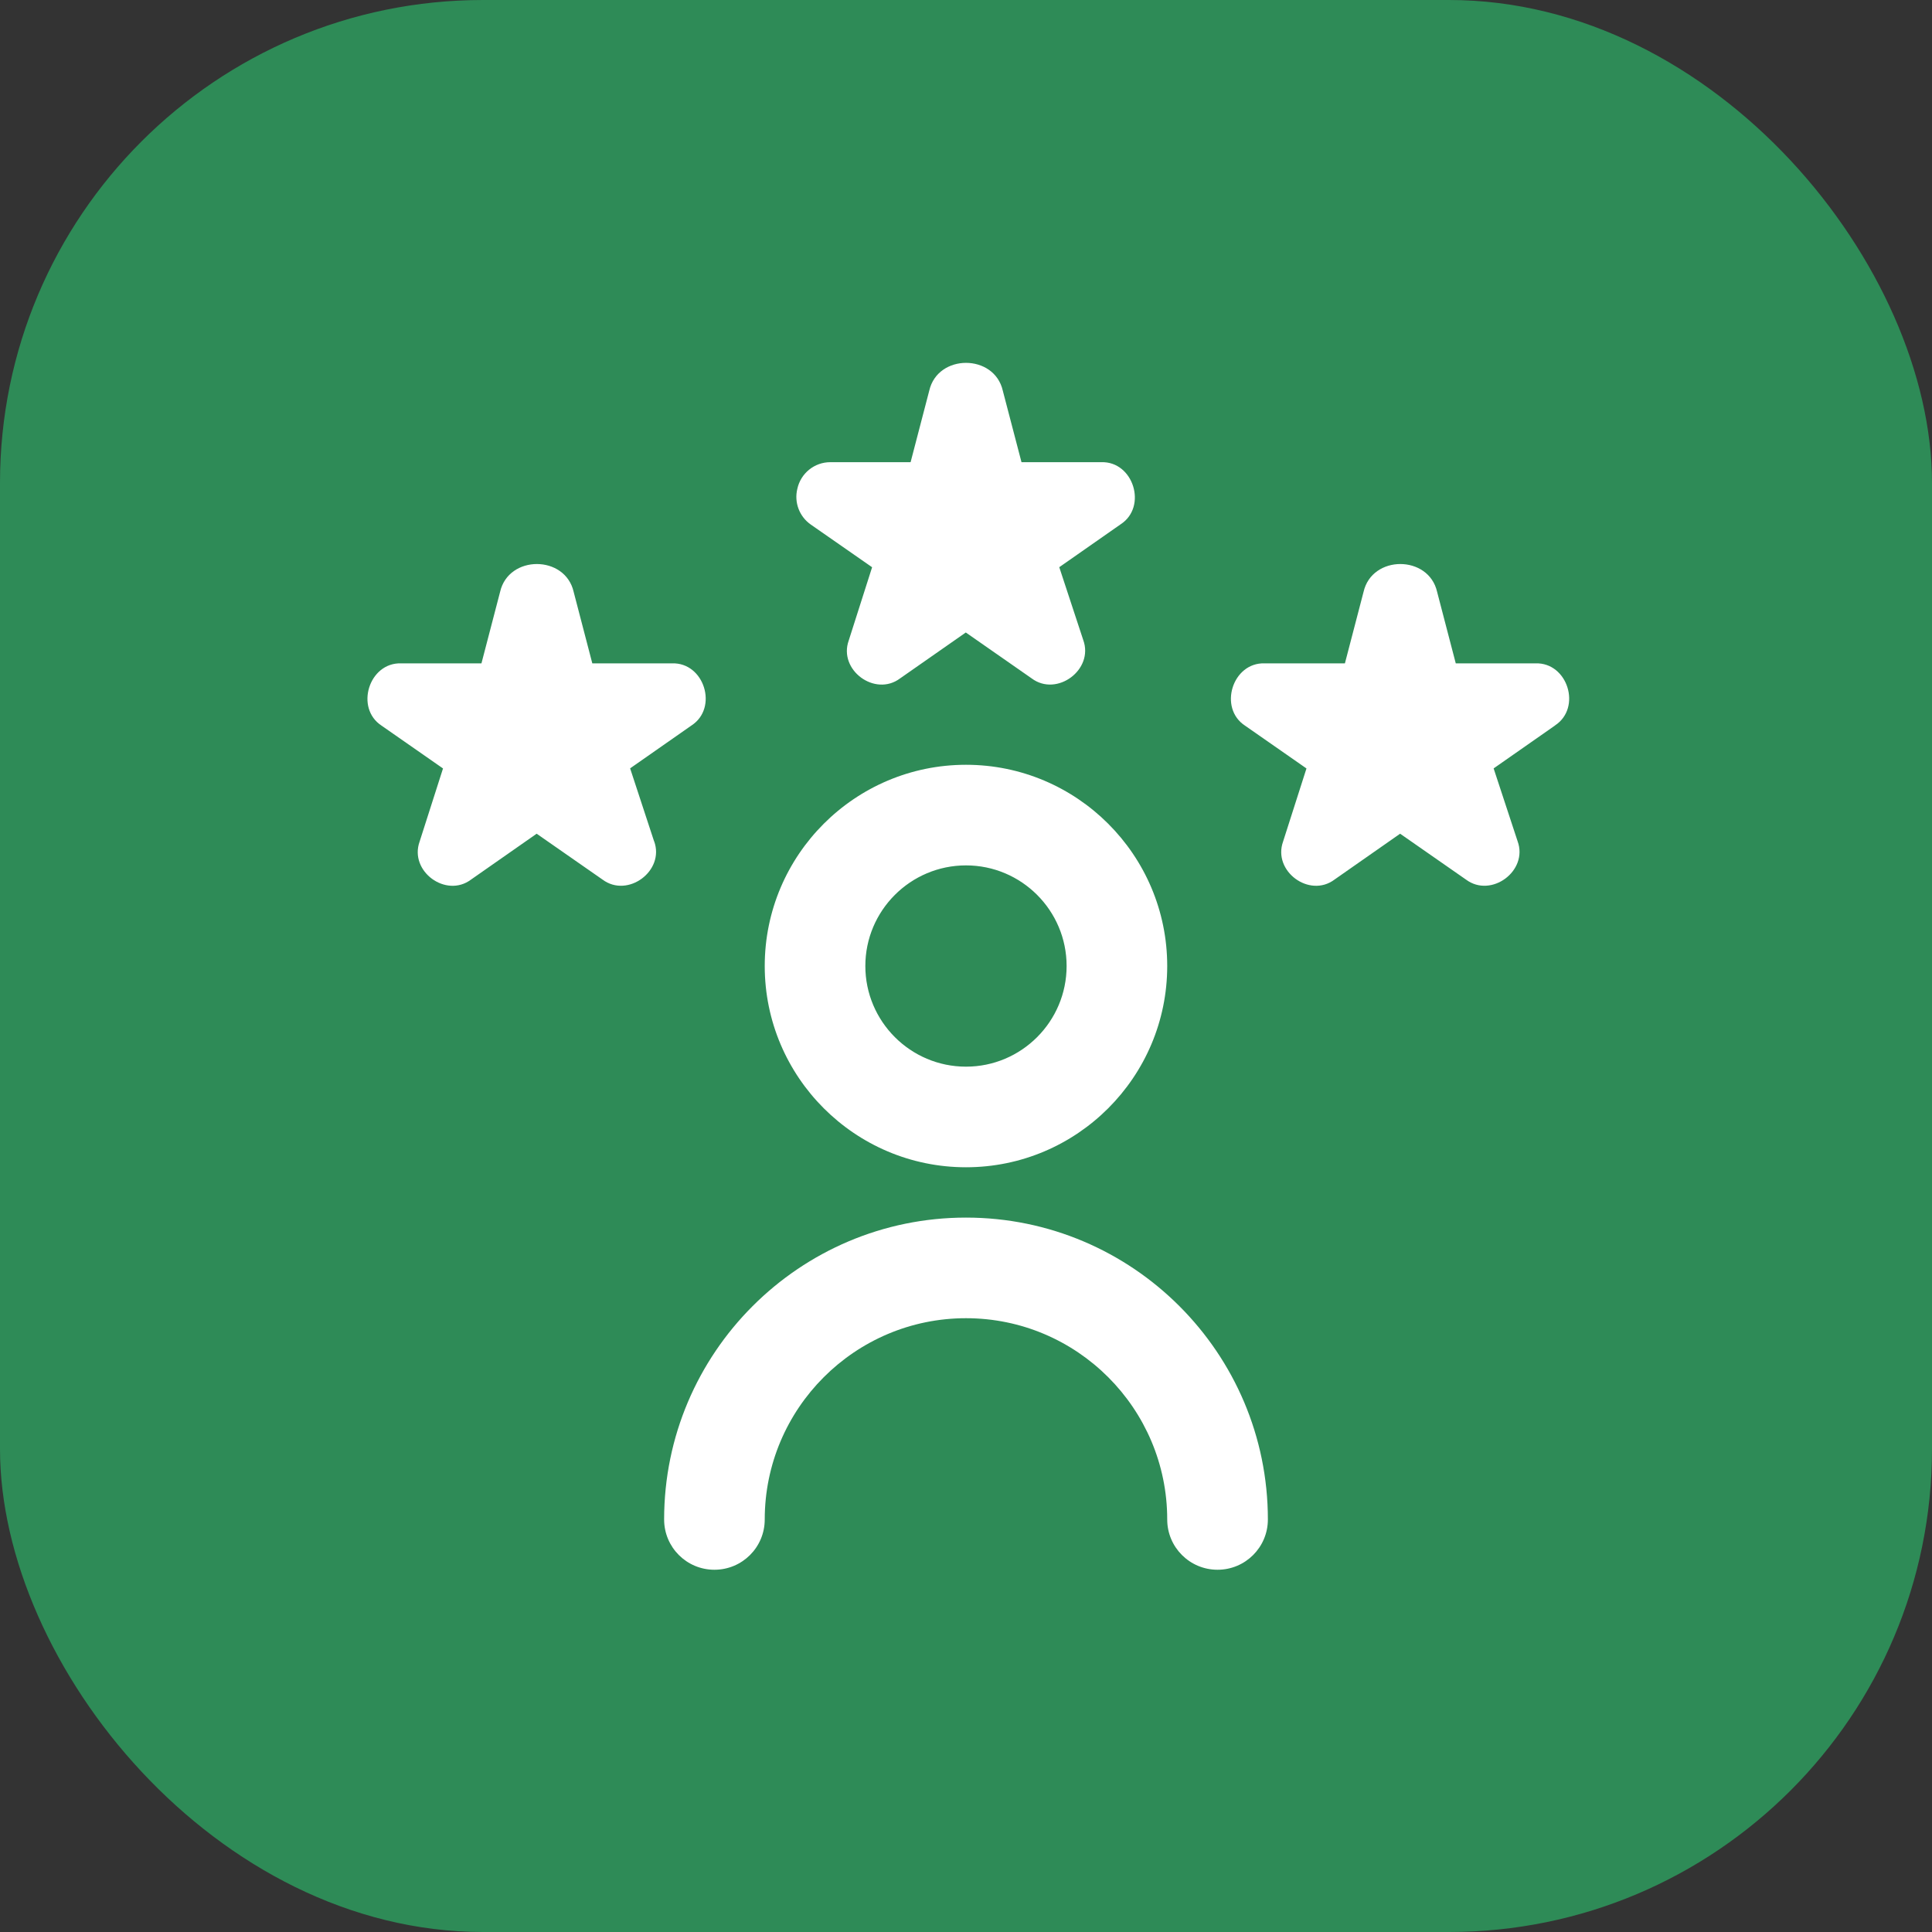
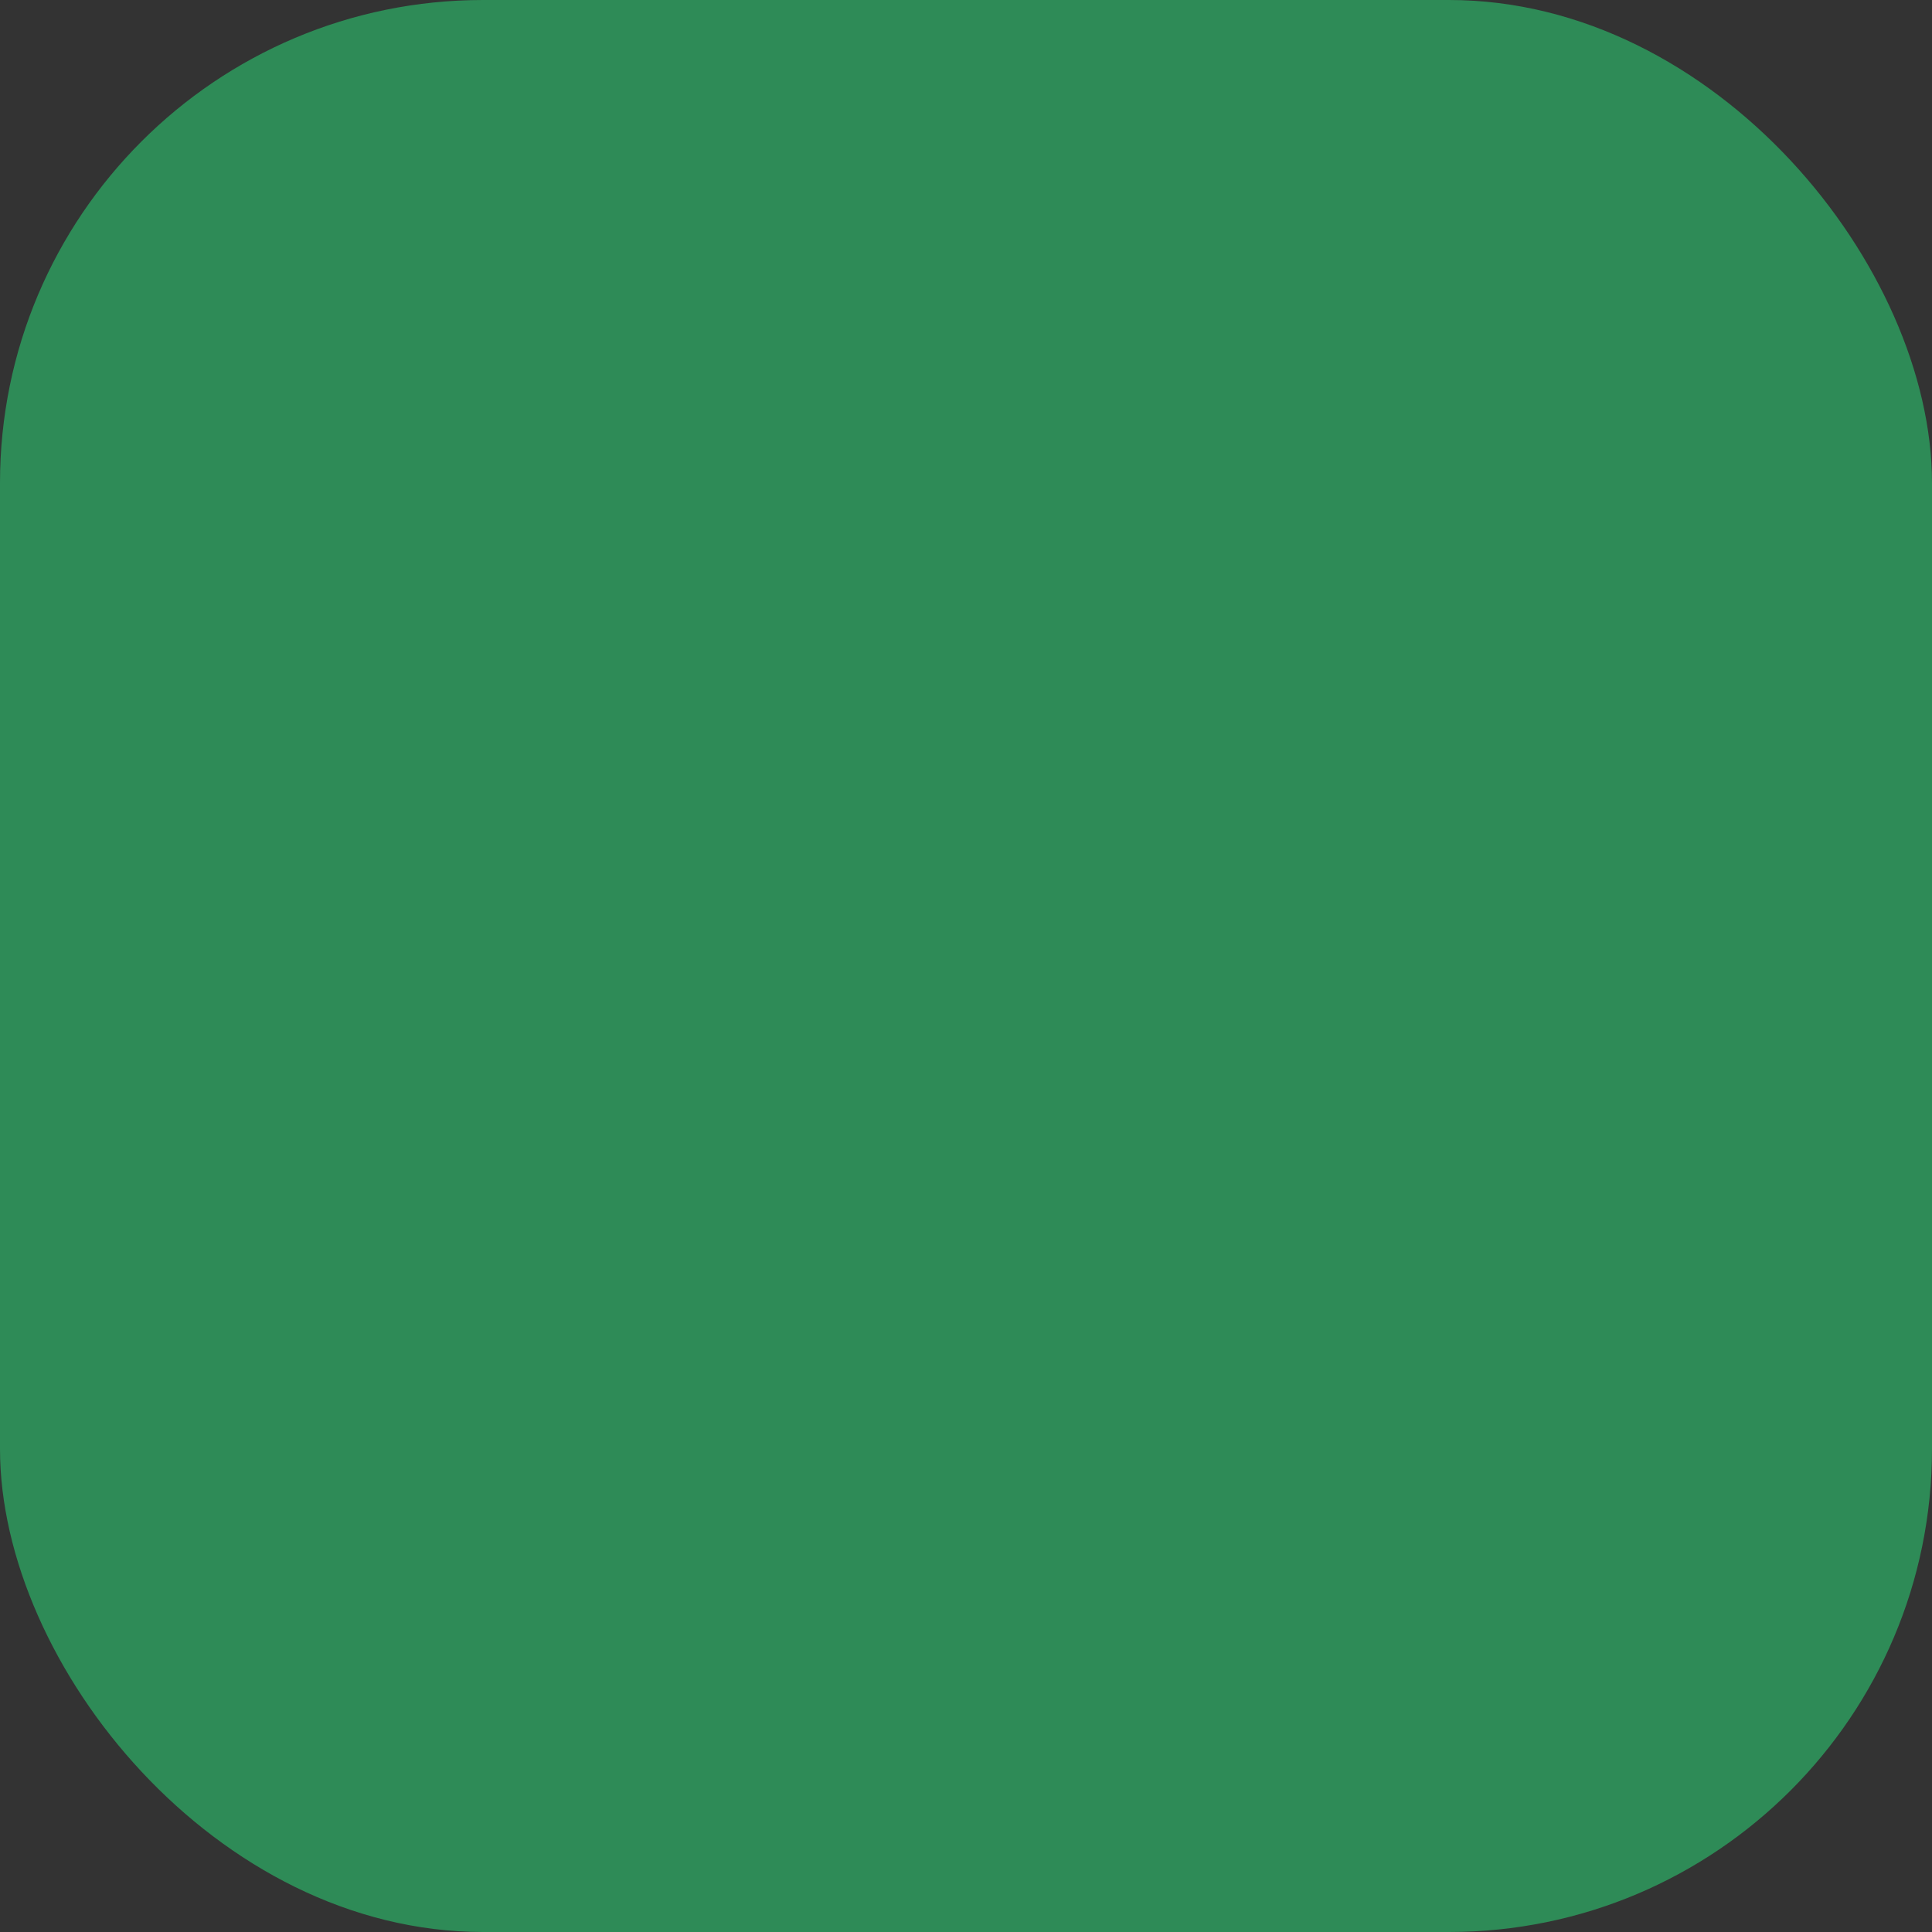
<svg xmlns="http://www.w3.org/2000/svg" width="40" height="40" viewBox="0 0 40 40" fill="none">
  <rect x="0" y="0" width="40" height="40" fill="#333333" stroke="none" />
  <rect width="40" height="40" rx="10" fill="#2E8B57" />
  <g clip-path="url(#clip0_34_861)">
-     <path d="M20 24.167C22.298 24.167 24.166 22.298 24.166 20C24.166 17.702 22.298 15.834 20 15.834C17.702 15.834 15.833 17.702 15.833 20C15.833 22.298 17.702 24.167 20 24.167ZM20 17.917C21.149 17.917 22.083 18.851 22.083 20C22.083 21.149 21.149 22.084 20 22.084C18.851 22.084 17.916 21.149 17.916 20C17.916 18.851 18.851 17.917 20 17.917ZM26.25 31.459C26.25 32.035 25.783 32.5 25.208 32.5C24.633 32.5 24.166 32.035 24.166 31.459C24.166 29.161 22.298 27.292 20 27.292C17.702 27.292 15.833 29.161 15.833 31.459C15.833 32.035 15.367 32.5 14.791 32.5C14.216 32.5 13.75 32.035 13.75 31.459C13.75 28.012 16.553 25.209 20 25.209C23.447 25.209 26.25 28.012 26.25 31.459ZM13.543 17.416C13.768 18.029 12.998 18.601 12.475 18.211L11.111 17.261L9.752 18.211C9.233 18.6 8.469 18.038 8.687 17.426L9.172 15.91L7.902 15.025C7.343 14.662 7.637 13.712 8.306 13.734H9.968L10.354 12.254C10.529 11.485 11.702 11.486 11.877 12.254L12.263 13.734H13.914C14.581 13.712 14.875 14.655 14.318 15.019L13.046 15.908L13.541 17.415L13.543 17.416ZM32.196 15.02L30.924 15.909L31.42 17.416C31.645 18.029 30.875 18.601 30.352 18.211L28.988 17.261L27.629 18.211C27.11 18.6 26.347 18.037 26.564 17.426L27.049 15.91L25.779 15.025C25.22 14.662 25.514 13.712 26.183 13.734H27.845L28.231 12.254C28.406 11.485 29.579 11.486 29.754 12.254L30.14 13.734H31.791C32.458 13.712 32.752 14.655 32.195 15.019L32.196 15.02ZM16.508 10.12C16.578 9.799 16.862 9.568 17.192 9.569H18.853L19.239 8.089C19.414 7.32 20.587 7.321 20.762 8.089L21.149 9.569H22.8C23.466 9.547 23.76 10.491 23.203 10.854L21.931 11.743L22.427 13.25C22.652 13.864 21.881 14.436 21.359 14.045L19.996 13.095L18.636 14.045C18.117 14.435 17.353 13.872 17.572 13.261L18.056 11.744L16.786 10.86C16.549 10.694 16.439 10.4 16.508 10.12Z" fill="white" />
-   </g>
+     </g>
  <defs>
    <clipPath id="clip0_34_861">
      <rect width="25" height="25" fill="white" transform="translate(7.5 7.5)" />
    </clipPath>
  </defs>
</svg>